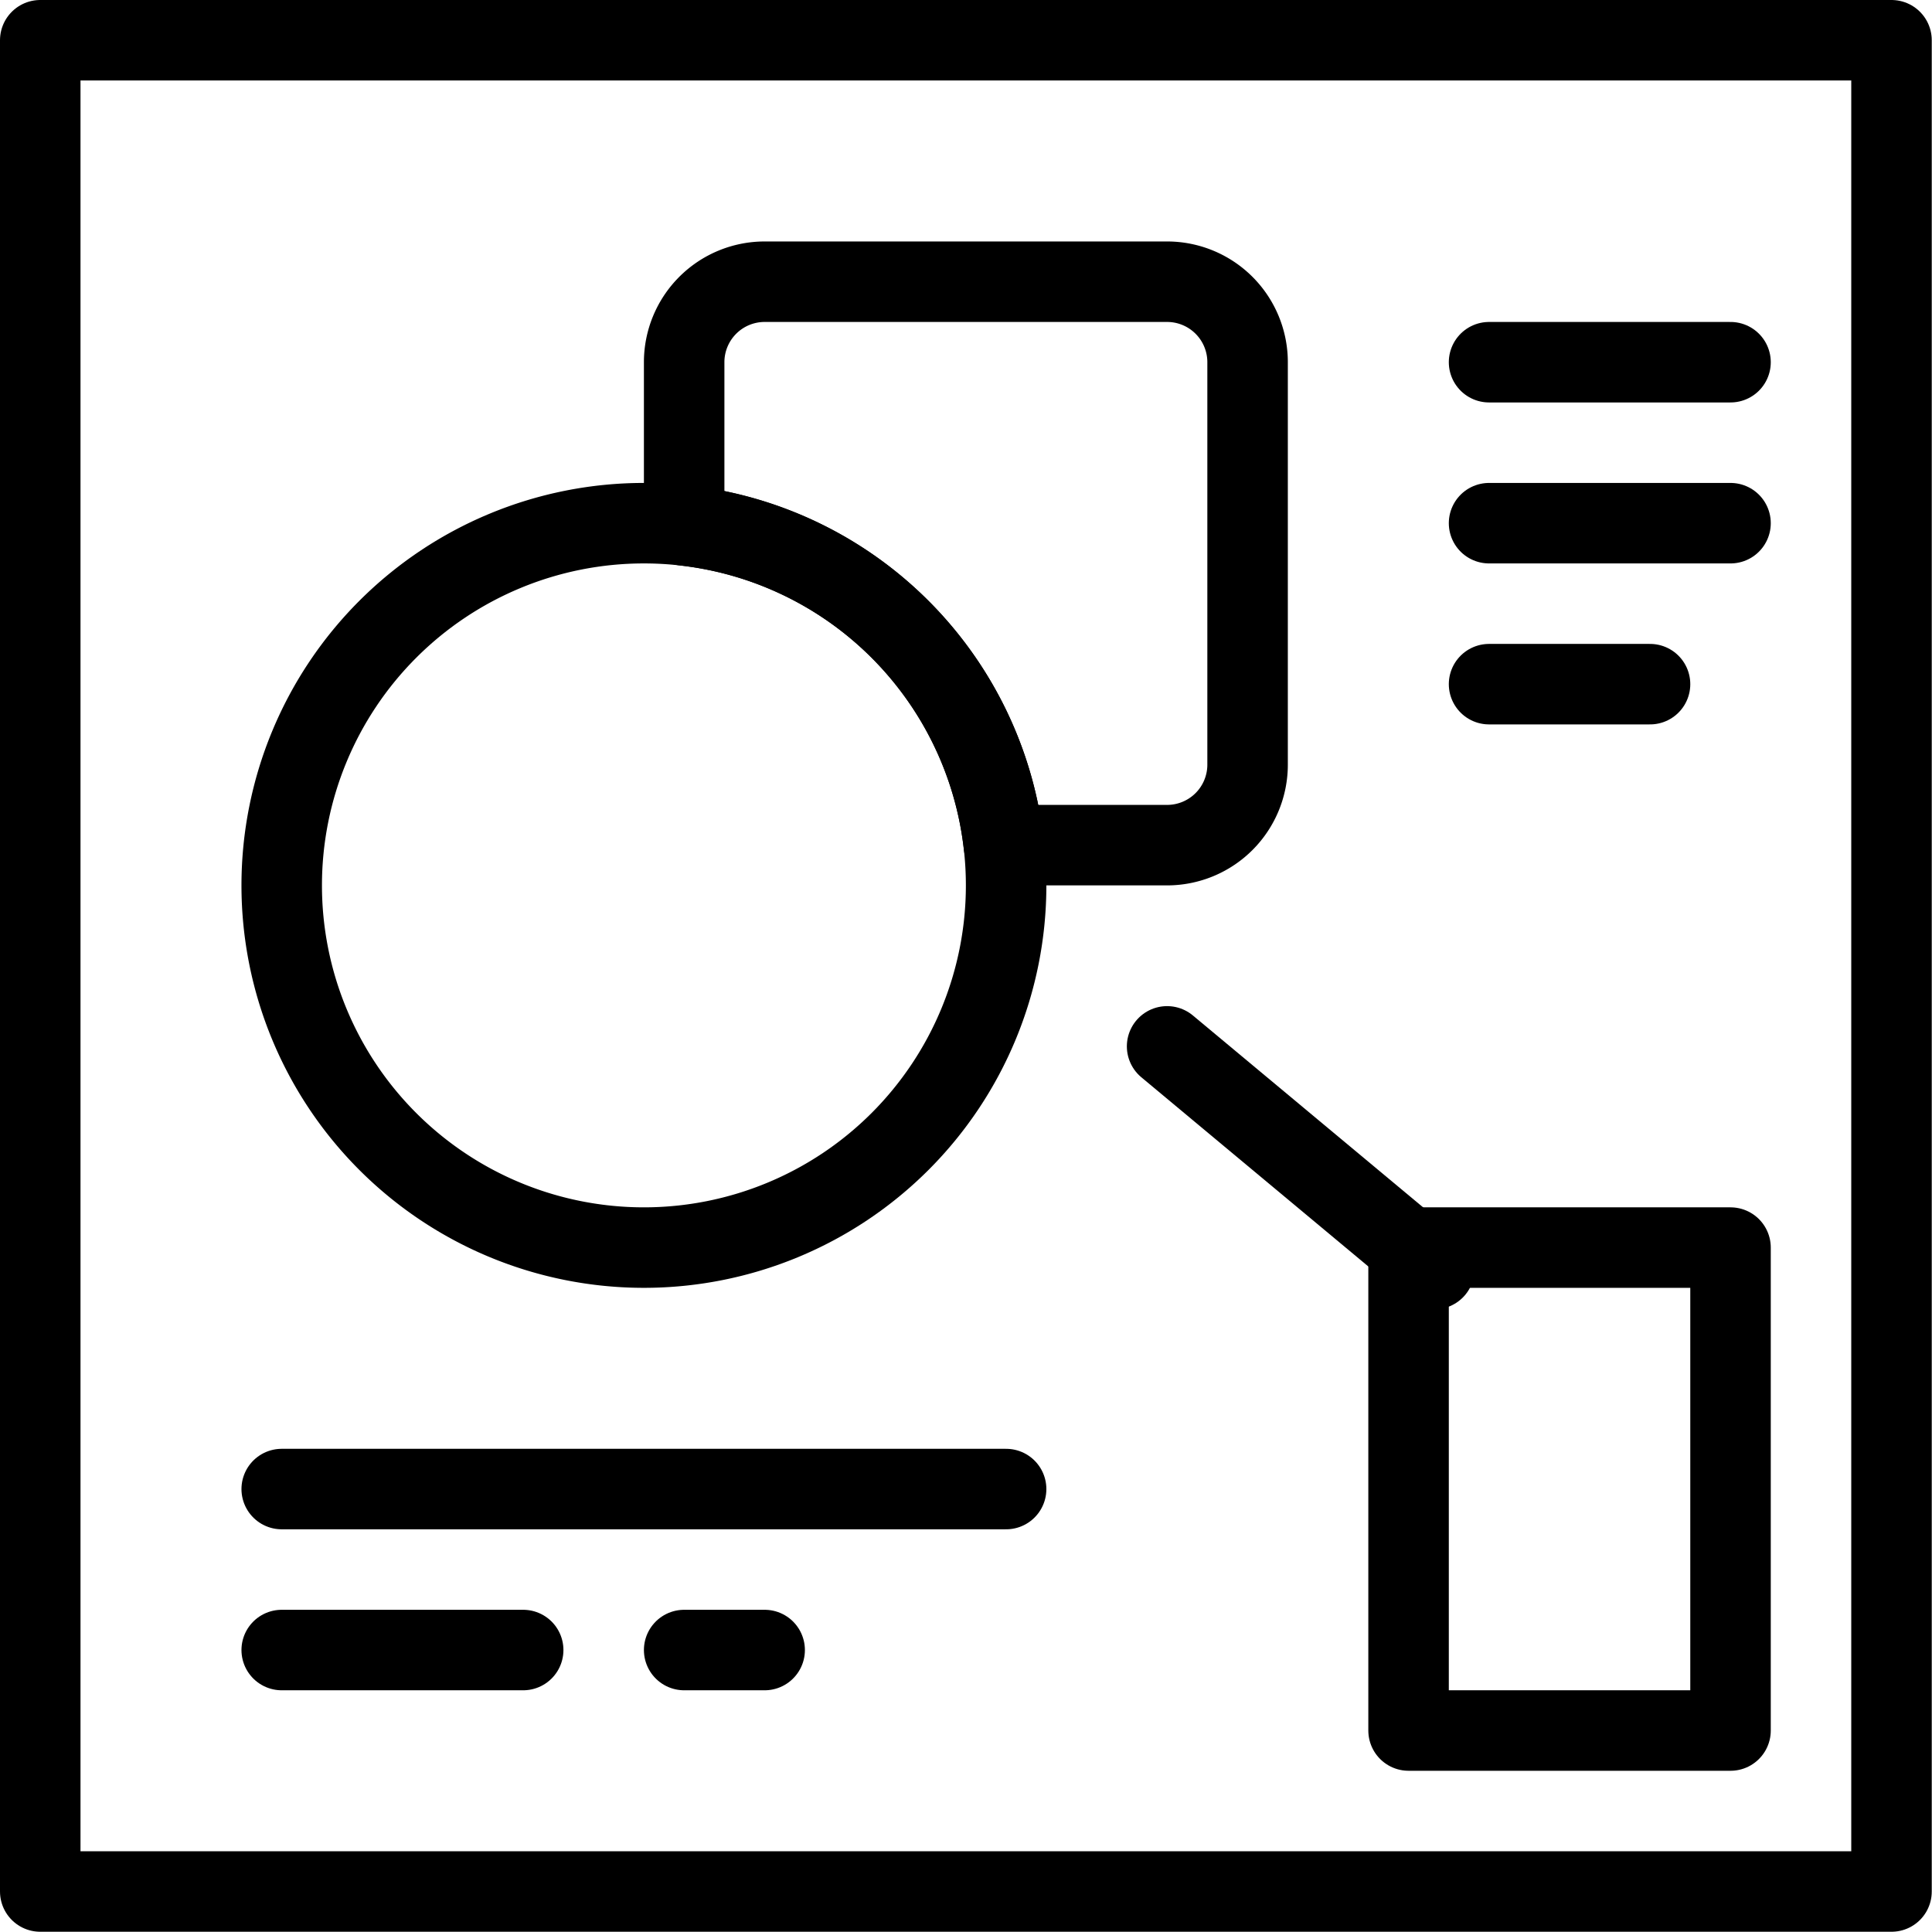
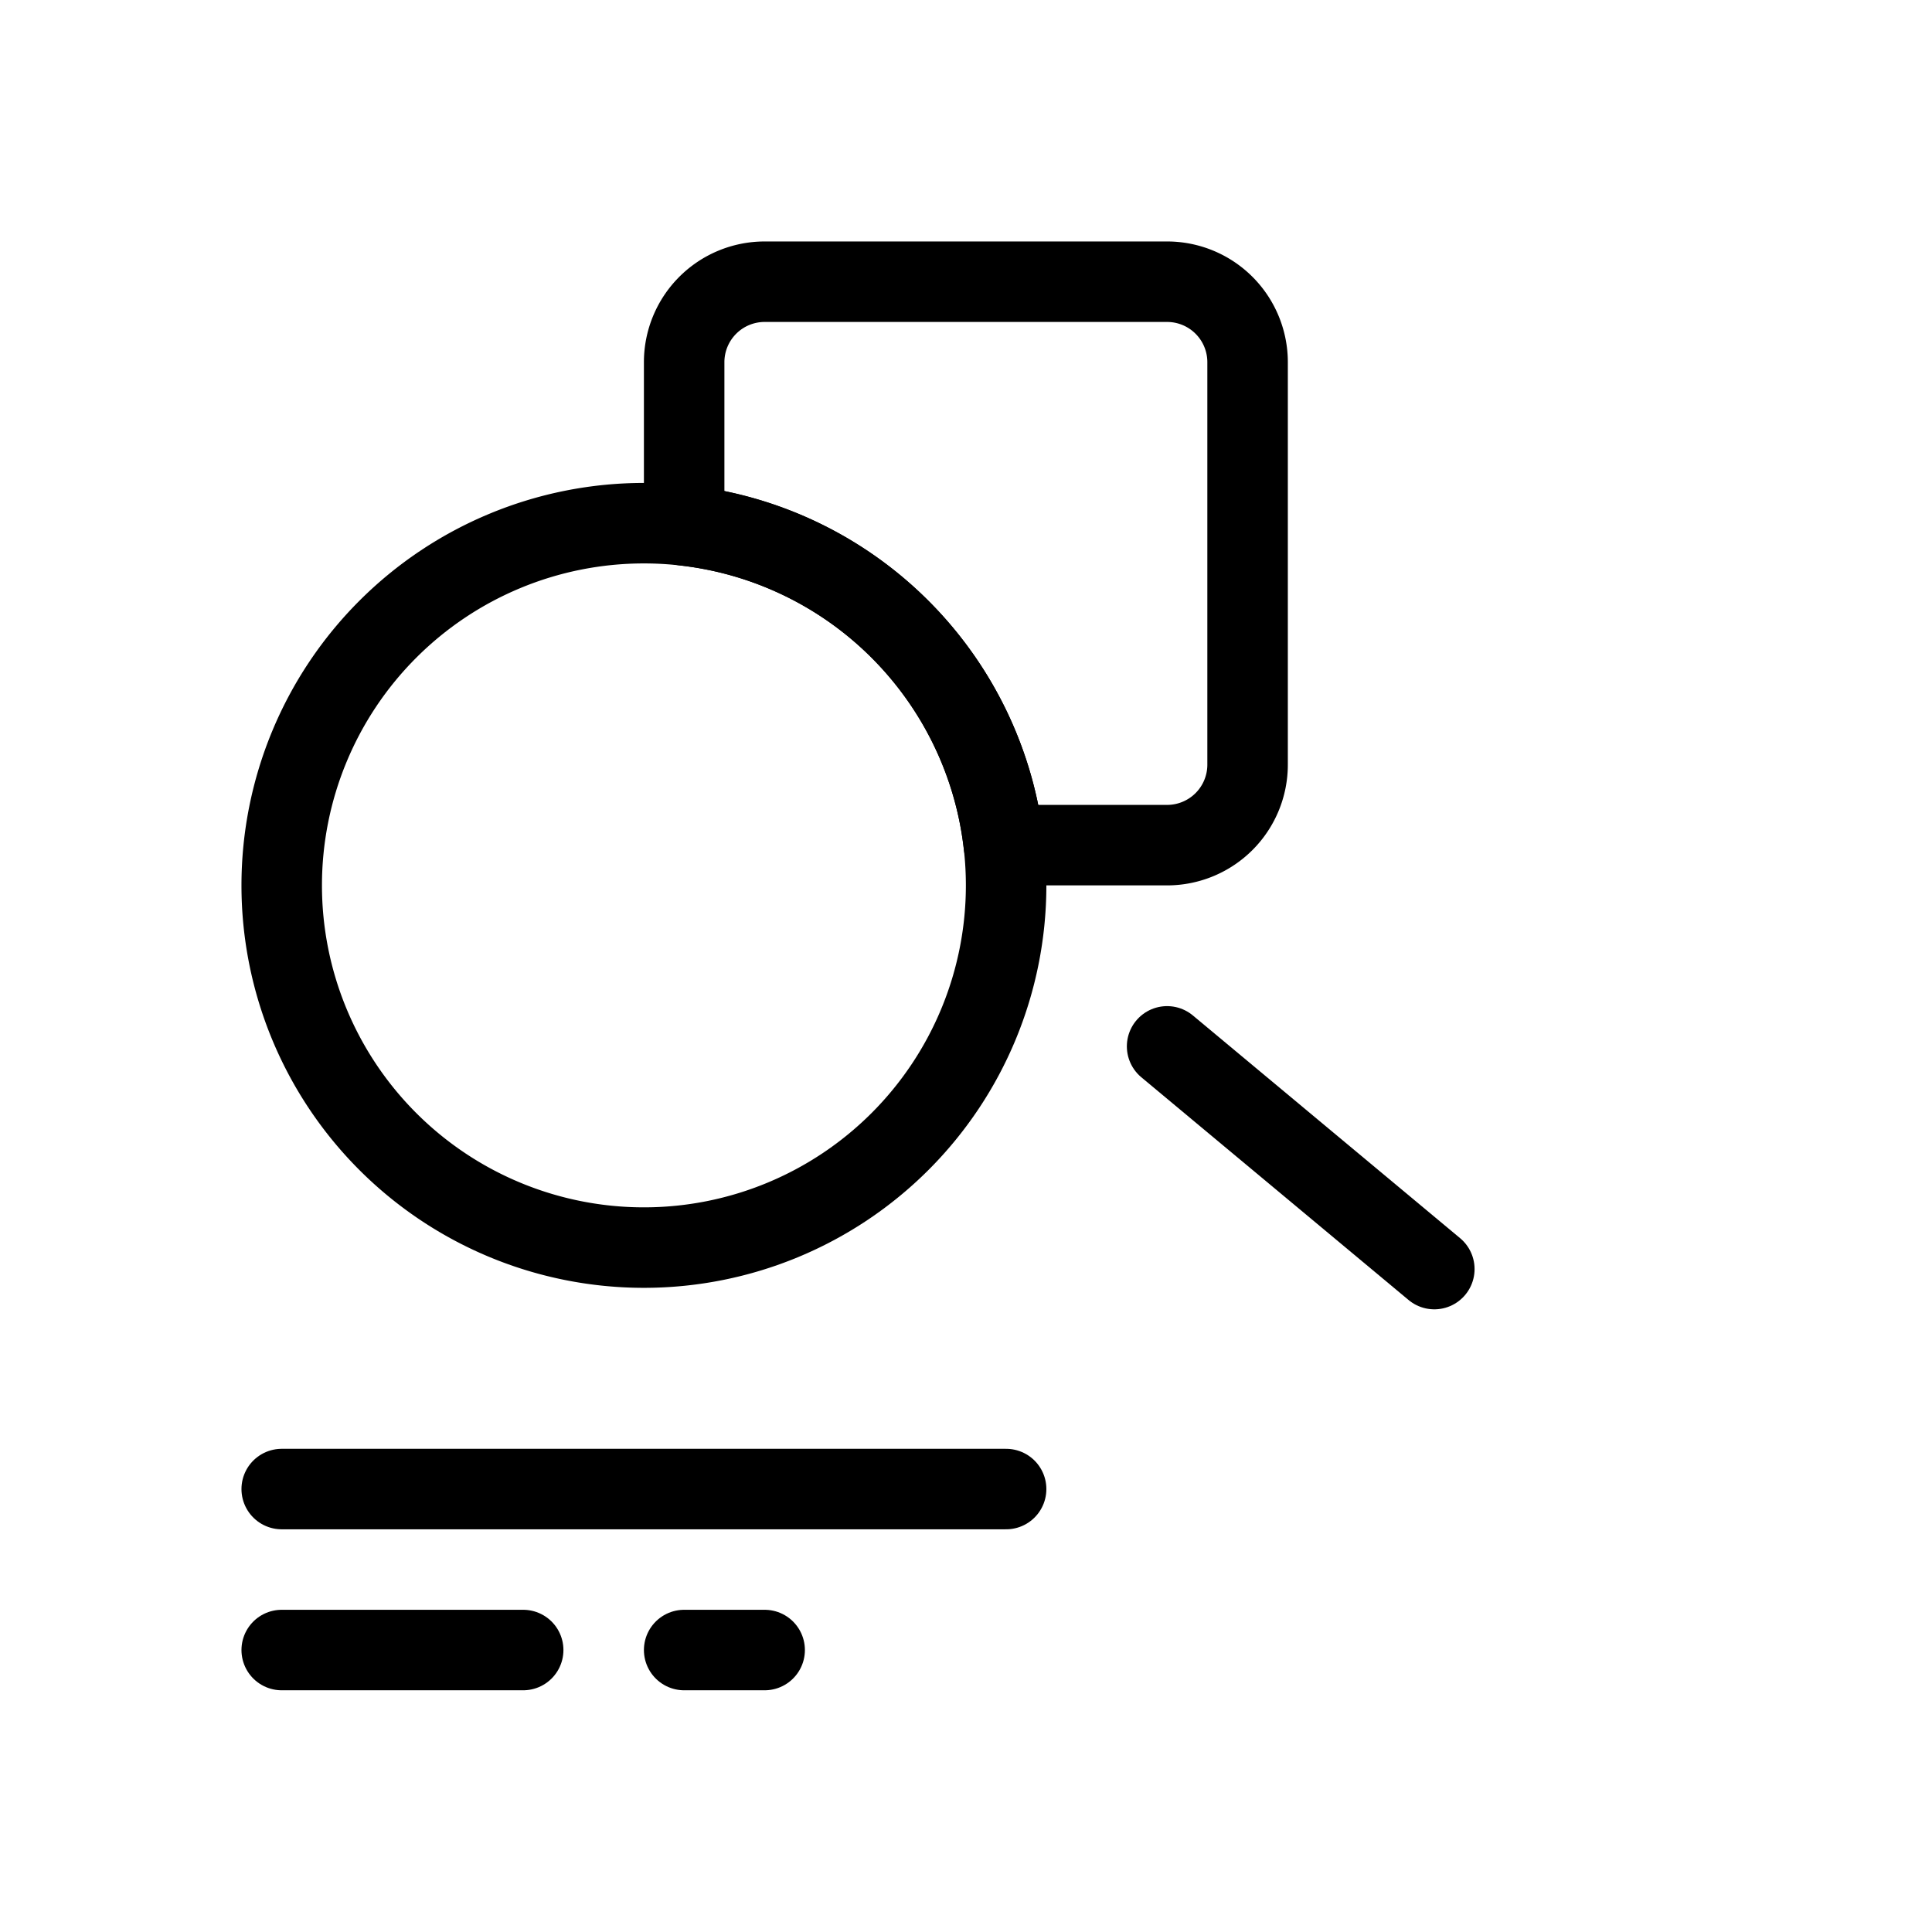
<svg xmlns="http://www.w3.org/2000/svg" version="1.1" viewBox="0 0 62 62" width="62" height="62">
  <g transform="matrix(2.583,0,0,2.583,0,0)">
-     <path d="M0.500 0.500 L23.500 0.500 L23.500 23.500 L0.500 23.500 Z" fill="none" stroke="#000000" stroke-linecap="round" stroke-linejoin="round" />
    <path d="M3.500 11.000 A4.500 4.500 0 1 0 12.500 11.000 A4.500 4.500 0 1 0 3.500 11.000 Z" fill="none" stroke="#000000" stroke-linecap="round" stroke-linejoin="round" />
    <path d="M14.5,3.5h-5a1,1,0,0,0-1,1V6.528A4.5,4.5,0,0,1,12.472,10.5H14.5a1,1,0,0,0,1-1v-5A1,1,0,0,0,14.5,3.5Z" fill="none" stroke="#000000" stroke-linecap="round" stroke-linejoin="round" />
-     <path d="M18.5 6.5L21.5 6.5" fill="none" stroke="#000000" stroke-linecap="round" stroke-linejoin="round" />
-     <path d="M18.5 8.5L20.5 8.5" fill="none" stroke="#000000" stroke-linecap="round" stroke-linejoin="round" />
    <path d="M3.5 18.5L12.5 18.5" fill="none" stroke="#000000" stroke-linecap="round" stroke-linejoin="round" />
    <path d="M3.5 20.5L6.5 20.5" fill="none" stroke="#000000" stroke-linecap="round" stroke-linejoin="round" />
    <path d="M14.5 13L17.82 15.767" fill="none" stroke="#000000" stroke-linecap="round" stroke-linejoin="round" />
-     <path d="M17.500 15.500 L21.500 15.500 L21.500 21.500 L17.500 21.500 Z" fill="none" stroke="#000000" stroke-linecap="round" stroke-linejoin="round" />
    <path d="M8.5 20.5L9.5 20.5" fill="none" stroke="#000000" stroke-linecap="round" stroke-linejoin="round" />
-     <path d="M18.5 4.5L21.5 4.5" fill="none" stroke="#000000" stroke-linecap="round" stroke-linejoin="round" />
  </g>
</svg>